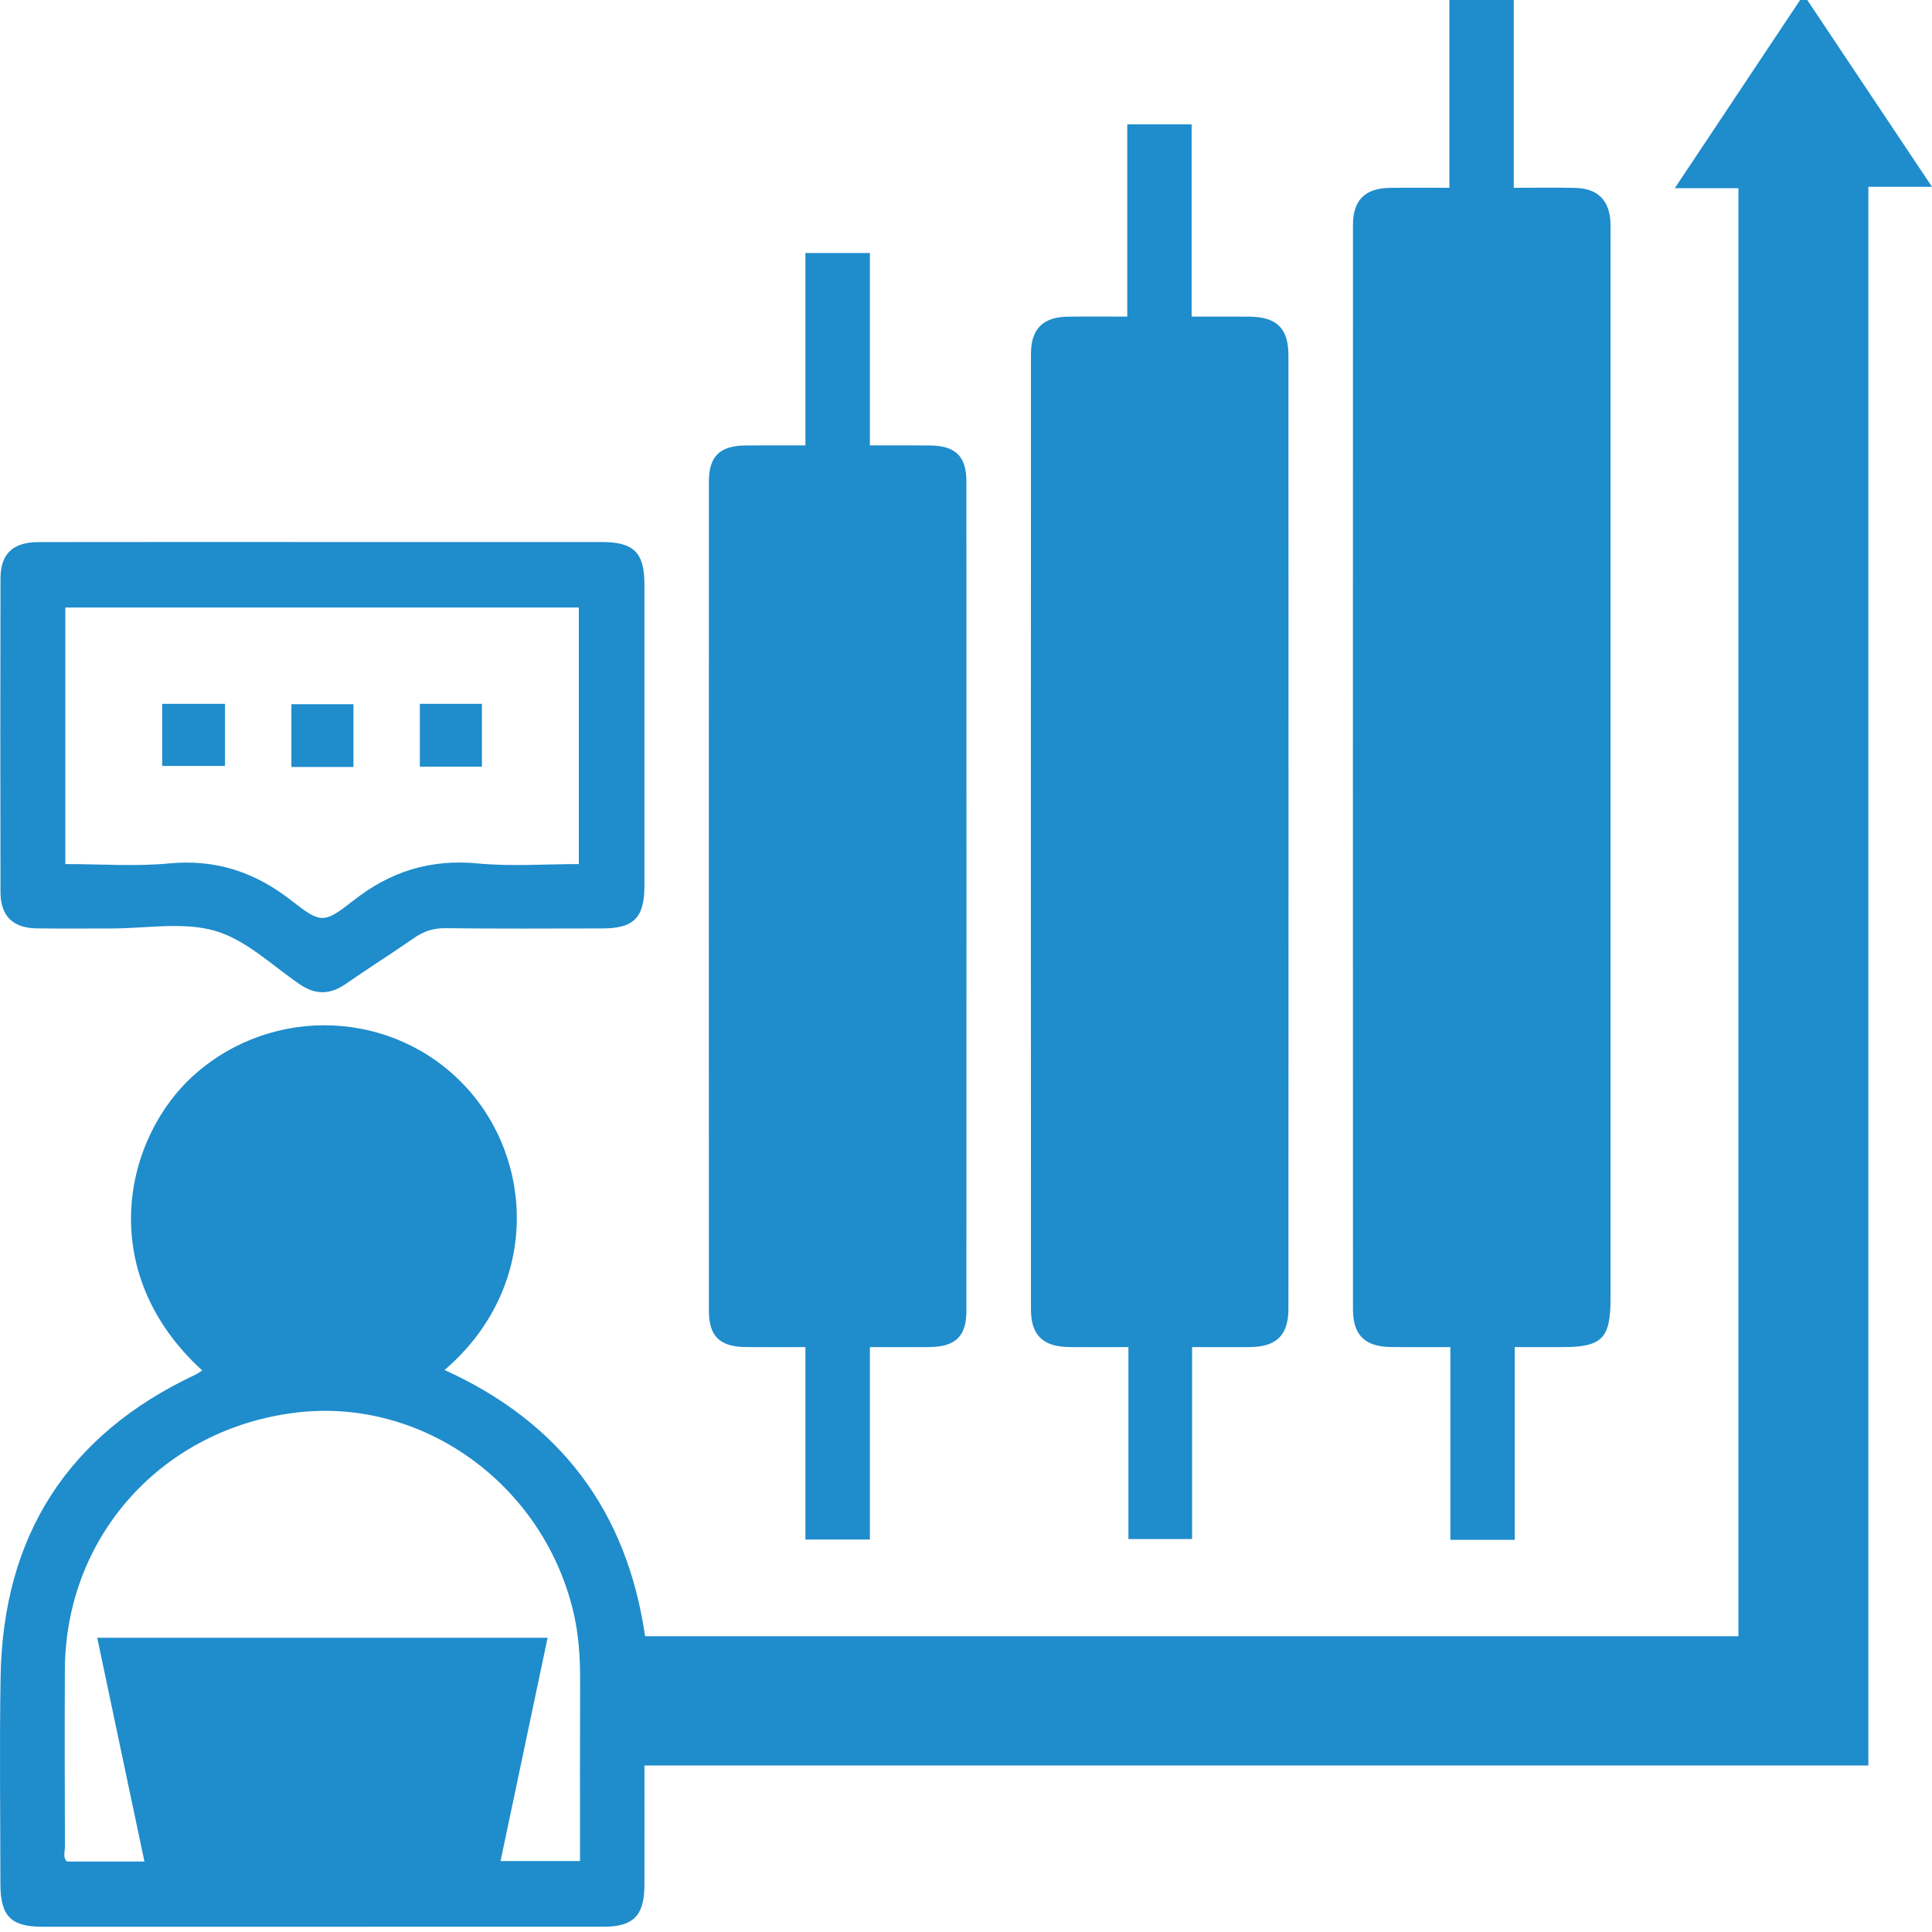
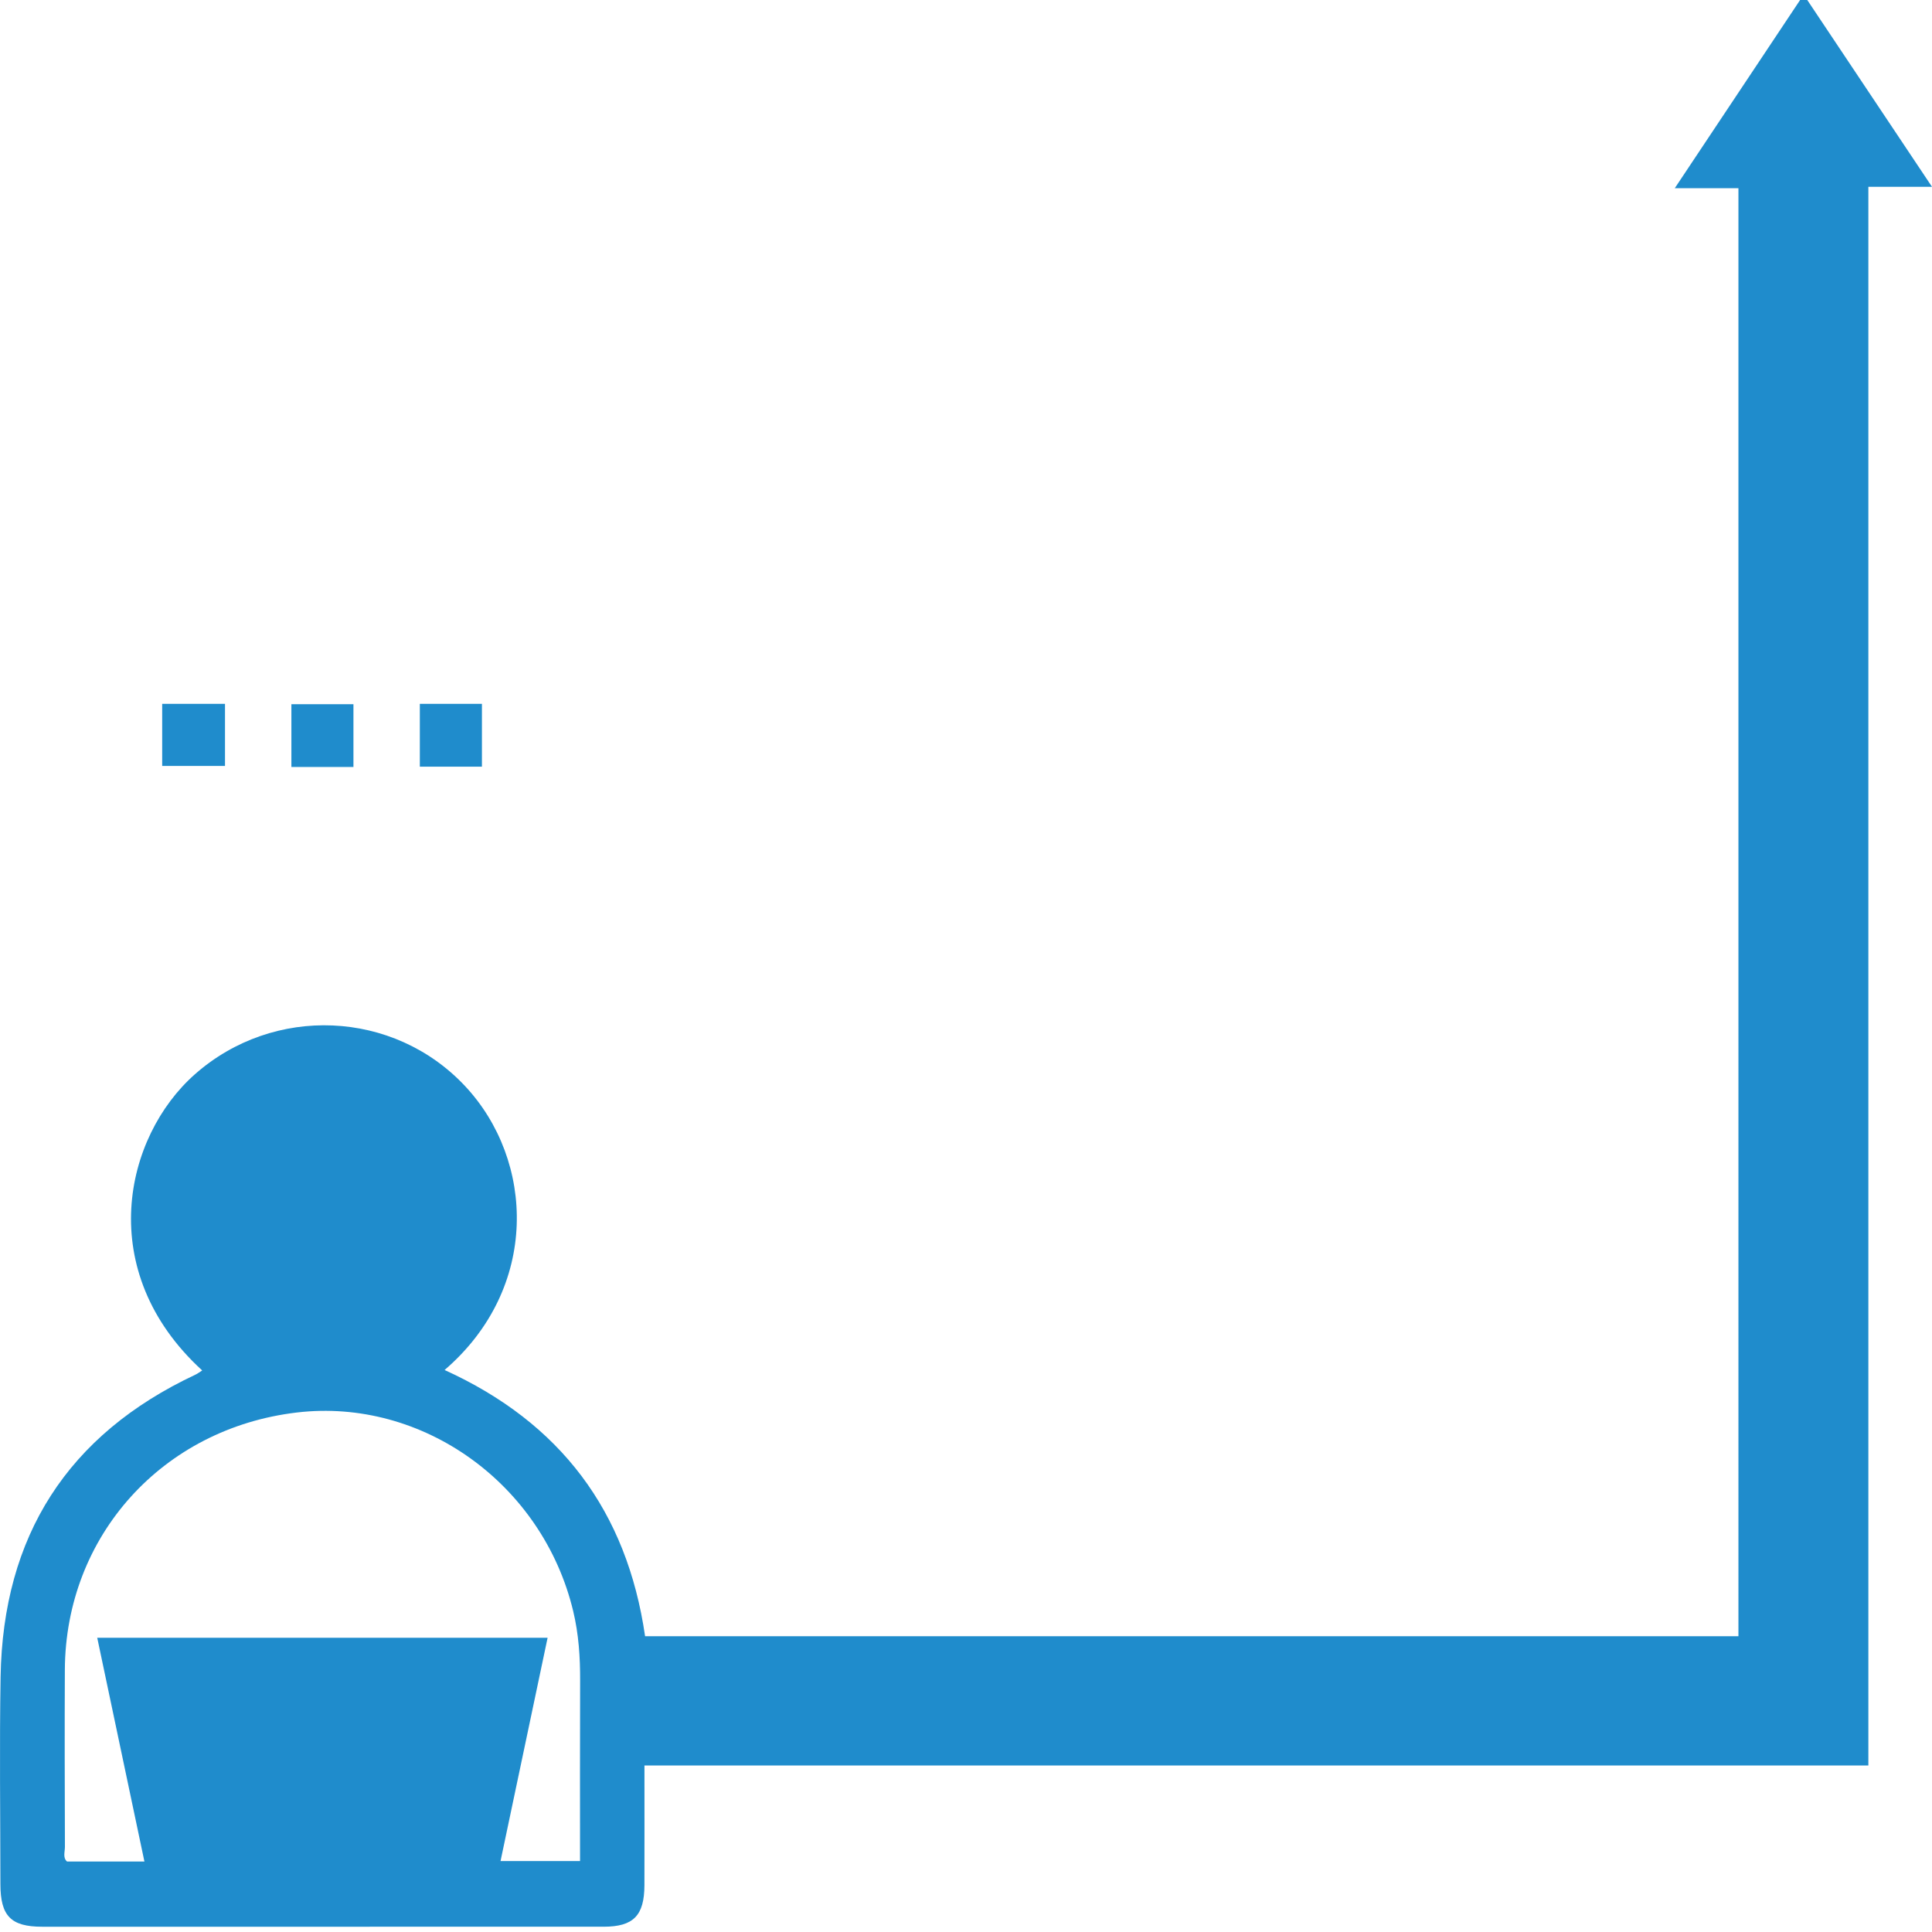
<svg xmlns="http://www.w3.org/2000/svg" xml:space="preserve" width="359.925" height="359.949">
  <path fill="#1F8CCC" fill-rule="evenodd" d="M82.827 255.225c21.618 9.831 33.968 26.317 37.35 49.598h203.687V35.064h-11.86C320.115 22.881 327.886 11.213 336.02-1l23.905 35.802H348.07v294.1H120.059c0 7.623.014 14.955-.005 22.287-.014 5.668-2.035 7.75-7.595 7.751-34.868.013-69.735.012-104.603.002-5.83-.002-7.774-1.996-7.78-7.937-.012-12.872-.184-25.747.034-38.615.444-26.211 12.447-45.095 36.285-56.29.442-.207.837-.516 1.276-.79-20.237-18.498-14.546-43.538-1.358-55.181 14.663-12.945 36.998-12.025 50.327 2.203 12.967 13.843 13.954 37.615-3.813 52.893zm19.189 49.887-8.768 41.597h14.811c0-11.349-.03-22.461.015-33.572.018-4.389-.263-8.723-1.294-13.007-5.697-23.685-28.063-39.759-51.499-36.984-25.002 2.961-43.081 22.995-43.199 47.934-.053 10.997-.021 21.995.011 32.994.003.937-.425 2.007.395 2.724h14.418l-8.791-41.685 83.901-.001z" clip-rule="evenodd" />
-   <path fill="#1F8CCC" fill-rule="evenodd" d="M282.189 286.861h-11.994V250.96c-3.854 0-7.423.031-10.99-.008-4.913-.055-7.15-2.199-7.151-7.048-.019-67.33-.02-134.66.001-201.99.002-4.658 2.246-6.848 6.894-6.918 3.592-.053 7.186-.01 11.065-.01V-.848h11.995v35.834c3.996 0 7.708-.061 11.417.016 4.211.088 6.425 2.309 6.602 6.469.036.873.008 1.748.008 2.623v197.868c0 7.406-1.587 8.995-8.976 8.998h-8.87l-.001 35.901zM222.082 250.959v35.762h-11.861V250.96c-3.85 0-7.416.03-10.981-.007-4.929-.053-7.177-2.188-7.178-7.021-.021-59.333-.021-118.665.001-177.998.002-4.669 2.236-6.868 6.871-6.939 3.594-.056 7.188-.011 11.071-.011V23.159h11.993v35.824c3.742 0 7.201-.022 10.659.005 5.172.041 7.374 2.136 7.375 7.203.017 59.208.017 118.416-.001 177.624-.001 4.896-2.211 7.075-7.068 7.138-3.484.042-6.971.006-10.881.006zM150.047 82.979V47.134h12.011v35.845c3.886 0 7.479-.023 11.071.006 4.864.038 6.909 1.981 6.911 6.747.018 51.49.018 102.98 0 154.471-.002 4.759-2.053 6.709-6.913 6.751-3.592.03-7.185.006-11.071.006v35.845h-12.011V250.96c-3.886 0-7.479.024-11.072-.007-4.862-.041-6.906-1.988-6.908-6.751-.017-51.49-.017-102.98 0-154.471.001-4.761 2.048-6.708 6.909-6.746 3.594-.028 7.187-.006 11.073-.006zM60.033 100.977c17.373 0 34.746-.006 52.119.004 5.903.003 7.898 1.971 7.902 7.814.012 18.748.011 37.496 0 56.243-.003 5.918-1.971 7.917-7.798 7.927-9.749.016-19.499.07-29.246-.045-2.253-.026-4.067.564-5.878 1.826-4.198 2.922-8.535 5.643-12.734 8.562-2.936 2.04-5.652 2.062-8.628.018-5.136-3.528-9.994-8.27-15.713-9.917-6.006-1.729-12.887-.425-19.385-.437-4.625-.009-9.25.054-13.873-.019-4.411-.069-6.697-2.314-6.707-6.733-.043-19.498-.044-38.995 0-58.493.011-4.564 2.325-6.729 7.073-6.737 17.623-.031 35.246-.013 52.868-.013zM12.168 160.97c6.629 0 13.021.479 19.31-.116 8.707-.823 15.988 1.579 22.813 6.919 5.486 4.293 6.034 4.326 11.542-.001 6.946-5.458 14.372-7.757 23.189-6.917 6.256.596 12.615.116 18.81.116V113.18H12.168v47.79z" clip-rule="evenodd" />
-   <path fill="#1F8CCC" fill-rule="evenodd" d="M30.214 142.693v-11.568h11.703v11.568H30.214zM65.846 142.886H54.285v-11.694h11.561v11.694zM89.782 142.828H78.214v-11.703h11.568v11.703z" clip-rule="evenodd" />
+   <path fill="#1F8CCC" fill-rule="evenodd" d="M30.214 142.693v-11.568h11.703v11.568H30.214M65.846 142.886H54.285v-11.694h11.561v11.694zM89.782 142.828H78.214v-11.703h11.568v11.703z" clip-rule="evenodd" />
</svg>